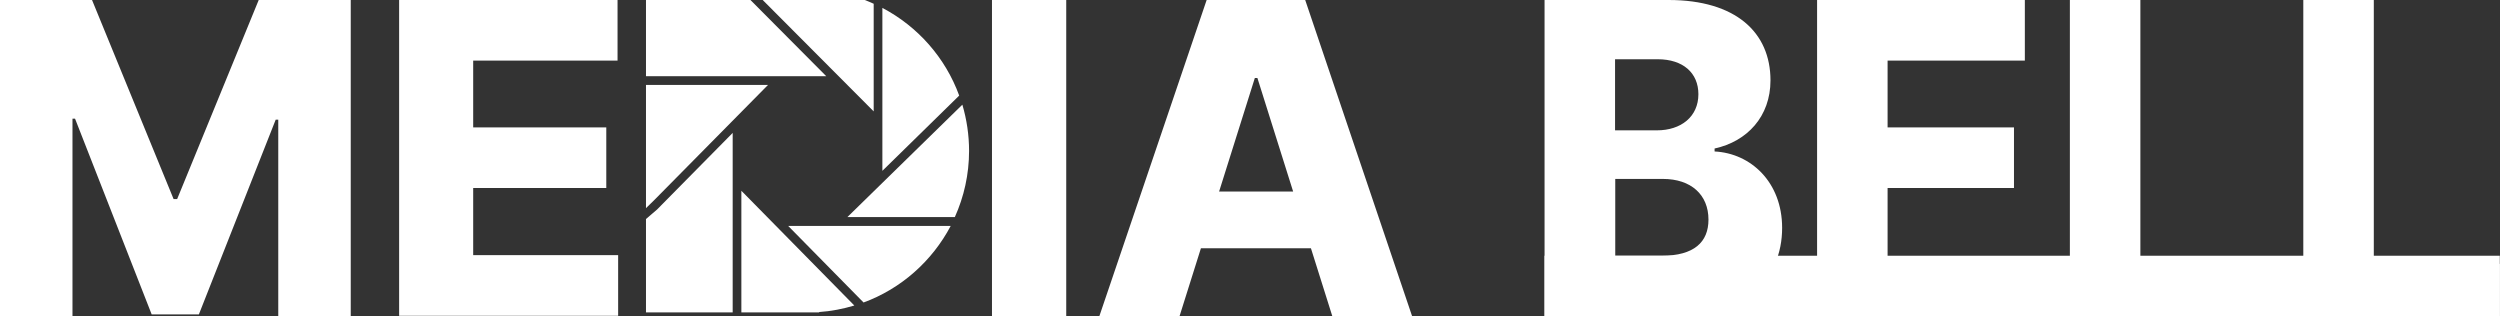
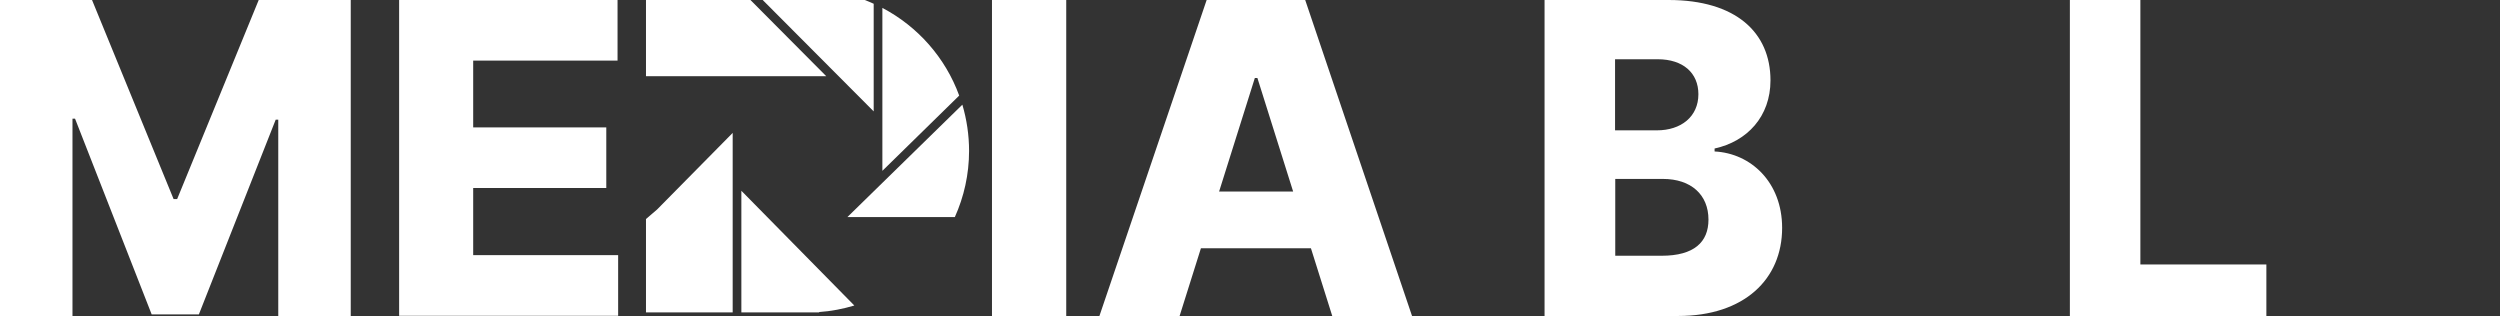
<svg xmlns="http://www.w3.org/2000/svg" id="_레이어_1" width="126.59" height="16" version="1.1" viewBox="0 0 126.59 16">
  <rect x="0" y="0" width="126.59" height="16" fill="#333333" stroke="none" />
  <g>
-     <path d="M43.72,15.32c1.91-.7,3.48-2.1,4.42-3.88h-8.23l3.82,3.88Z" fill="#fff" />
    <path d="M44.68.4v8.25l3.89-3.81c-.7-1.92-2.1-3.5-3.89-4.44Z" fill="#fff" />
-     <polygon points="33.11 10.15 33.11 10.15 38.89 4.3 33.84 4.3 33.43 4.3 32.71 4.3 32.71 10.54 33.11 10.15" fill="#fff" />
    <path d="M44.24,5.64V.19c-.15-.07-.3-.13-.45-.19h-5.17l5.62,5.64Z" fill="#fff" />
    <path d="M49.07,7.65c0-.82-.12-1.6-.34-2.35l-5.82,5.69h5.44c.46-1.02.72-2.16.72-3.35Z" fill="#fff" />
    <path d="M41.48,15.8c.61-.04,1.21-.16,1.78-.33l-5.72-5.81v6.16h3.94s0-.01,0-.02Z" fill="#fff" />
    <polygon points="37.1 15.82 37.1 14.89 37.1 14.73 37.1 6.73 33.27 10.61 32.71 11.09 32.71 15.82 37.1 15.82" fill="#fff" />
    <polygon points="32.71 3.86 33.65 3.86 41.84 3.86 38 0 32.71 0 32.71 3.86" fill="#fff" />
  </g>
  <g>
    <path d="M4.66,0l4.13,10.08h.18L13.1,0h4.66v16h-3.67V6.06h-.13l-3.89,9.86h-2.39L3.8,6.01h-.13v9.99H0V0h4.66Z" fill="#fff" />
    <path d="M20.2,0h11.07v3.07h-7.31v3.38h6.74v3.07h-6.74v3.4h7.34v3.07h-11.09V0Z" fill="#fff" />
    <path d="M53.99,16h-3.76V0h3.76v16Z" fill="#fff" />
    <path d="M55.67,16L61.1,0h4.99l5.41,16h-4.04l-1.08-3.43h-5.57l-1.08,3.43h-4.07ZM65.48,9.7l-1.81-5.75h-.13l-1.81,5.75h3.76Z" fill="#fff" />
    <path d="M78.21,0h6.28c3.4,0,5.16,1.64,5.16,4.07,0,1.83-1.18,3.09-2.83,3.45v.15c1.83.09,3.42,1.55,3.42,3.87,0,2.59-1.91,4.46-5.27,4.46h-6.76V0ZM86,4.77c0-1.08-.78-1.77-2.06-1.77h-2.16v3.6h2.12c1.22,0,2.1-.69,2.1-1.83ZM86.51,11.12c0-1.26-.88-2.06-2.31-2.06h-2.41v3.89h2.35c1.64,0,2.37-.69,2.37-1.83Z" fill="#fff" />
-     <path d="M92.01,0h10.52v3.07h-6.95v3.38h6.4v3.07h-6.4v3.77h6.97v2.71h-10.54V0Z" fill="#fff" />
    <path d="M104.81,0h3.57v13.39h6.38v2.61h-9.95V0Z" fill="#fff" />
-     <path d="M116.63,0h3.57v13.36h6.38v2.64h-9.95V0Z" fill="#fff" />
  </g>
-   <rect x="78.21" y="12.95" width="48.37" height="3.05" fill="#fff" />
</svg>